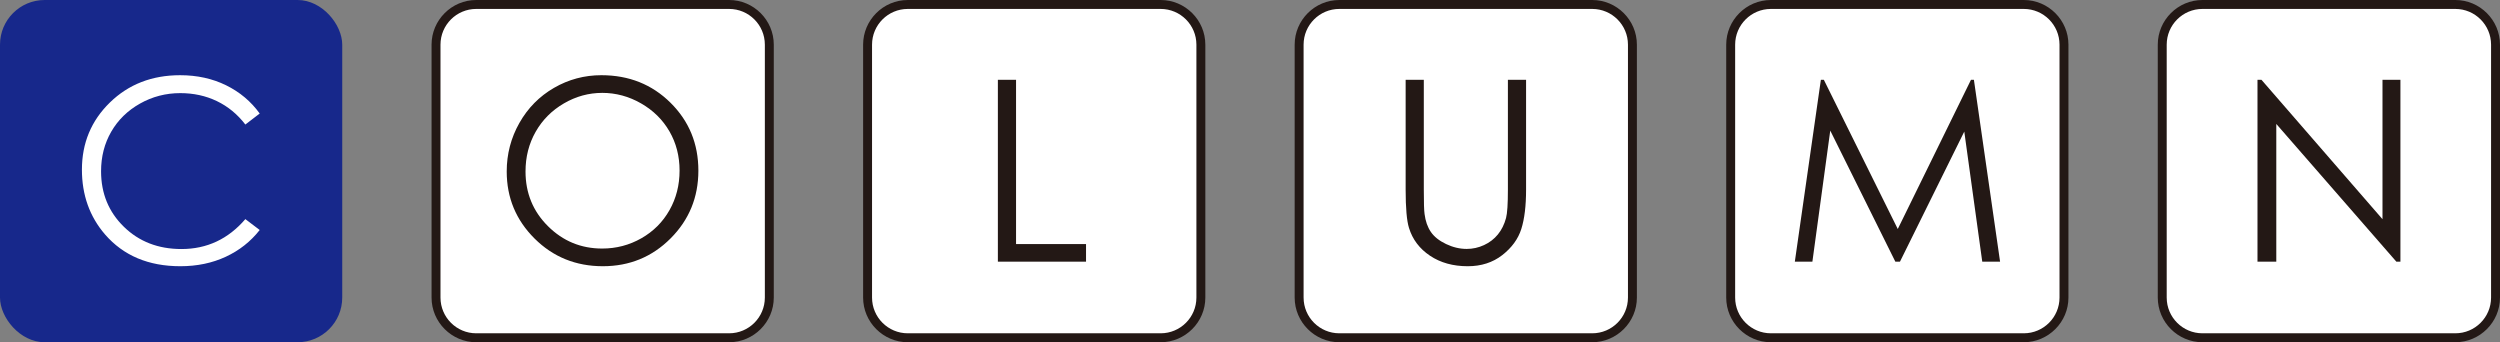
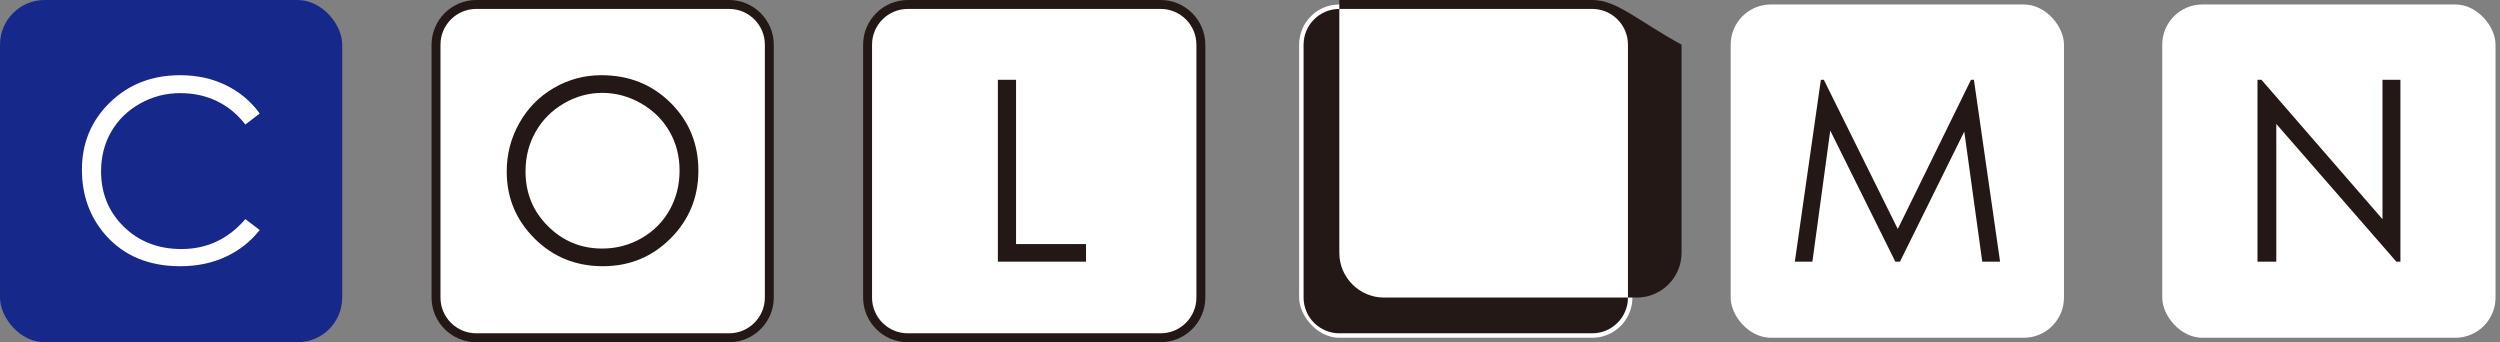
<svg xmlns="http://www.w3.org/2000/svg" id="_レイヤー_2" viewBox="0 0 279.871 38.312">
  <rect x="0" y="0" width="279.871" height="38.312" fill="#808080" stroke="none" />
  <defs>
    <style>.cls-1{fill:#fff;}.cls-2{fill:#17288b;}.cls-3{fill:#231815;}</style>
  </defs>
  <g id="_レイヤー_1-2">
    <rect class="cls-2" x="0" width="38.312" height="38.312" rx="5" ry="5" />
    <path class="cls-1" d="m29.073,12.709l-1.606,1.232c-.886-1.153-1.949-2.027-3.19-2.623-1.241-.595-2.604-.893-4.09-.893-1.624,0-3.128.39-4.512,1.17-1.384.779-2.457,1.826-3.218,3.142-.761,1.314-1.142,2.794-1.142,4.436,0,2.482.851,4.554,2.554,6.215s3.85,2.491,6.443,2.491c2.852,0,5.237-1.116,7.156-3.35l1.606,1.219c-1.015,1.292-2.282,2.29-3.799,2.996-1.518.706-3.214,1.059-5.087,1.059-3.562,0-6.372-1.186-8.429-3.557-1.726-2.002-2.588-4.42-2.588-7.253,0-2.98,1.045-5.488,3.135-7.522s4.708-3.052,7.855-3.052c1.9,0,3.617.376,5.148,1.128s2.787,1.806,3.765,3.162Z" />
    <rect class="cls-1" x="48.812" y=".5" width="37.312" height="37.312" rx="4.5" ry="4.5" />
    <path class="cls-3" d="m81.624,1c2.206,0,4,1.794,4,4v28.312c0,2.206-1.794,4-4,4h-28.312c-2.206,0-4-1.794-4-4V5c0-2.206,1.794-4,4-4h28.312M81.624 0h-28.312C50.562 0,48.312,2.25,48.312,5v28.312c0,2.75,2.25,5,5,5h28.312c2.75,0,5-2.25,5-5V5C86.624,2.25,84.374 0,81.624 0h0Z" />
    <path class="cls-3" d="m67.323,8.419c3.083,0,5.665,1.028,7.742,3.086,2.078,2.059,3.117,4.591,3.117,7.6,0,2.98-1.037,5.508-3.11,7.584-2.073,2.076-4.6,3.114-7.583,3.114-3.02,0-5.568-1.033-7.646-3.1-2.077-2.067-3.116-4.568-3.116-7.502,0-1.956.474-3.77,1.42-5.439s2.236-2.979,3.871-3.924c1.635-.946,3.403-1.419,5.305-1.419Zm.09,1.979c-1.506,0-2.935.392-4.284,1.177-1.35.785-2.403,1.843-3.161,3.172-.758,1.33-1.137,2.812-1.137,4.447,0,2.419.839,4.463,2.516,6.129,1.677,1.667,3.699,2.501,6.065,2.501,1.58,0,3.043-.384,4.388-1.15,1.345-.766,2.394-1.814,3.147-3.144.753-1.33,1.13-2.808,1.13-4.434,0-1.615-.377-3.077-1.13-4.384-.753-1.307-1.814-2.353-3.182-3.138-1.368-.785-2.819-1.177-4.353-1.177Z" />
    <rect class="cls-1" x="97.124" y=".5" width="37.312" height="37.312" rx="4.5" ry="4.5" />
    <path class="cls-3" d="m129.936,1c2.206,0,4,1.794,4,4v28.312c0,2.206-1.794,4-4,4h-28.312c-2.206,0-4-1.794-4-4V5c0-2.206,1.794-4,4-4h28.312M129.936 0h-28.312C98.874 0,96.624,2.25,96.624,5v28.312c0,2.75,2.25,5,5,5h28.312c2.75,0,5-2.25,5-5V5C134.936,2.25,132.686 0,129.936 0h0Z" />
    <path class="cls-3" d="m111.71,8.931h2.035v18.395h7.834v1.966h-9.869V8.931Z" />
    <rect class="cls-1" x="145.435" y=".5" width="37.312" height="37.312" rx="4.5" ry="4.5" />
-     <path class="cls-3" d="m178.247,1c2.206,0,4,1.794,4,4v28.312c0,2.206-1.794,4-4,4h-28.312c-2.206,0-4-1.794-4-4V5c0-2.206,1.794-4,4-4h28.312M178.247 0h-28.312c-2.75,0-5,2.25-5,5v28.312c0,2.75,2.25,5,5,5h28.312c2.75,0,5-2.25,5-5V5C183.247,2.25,180.997 0,178.247 0h0Z" />
-     <path class="cls-3" d="m157.358,8.931h2.035v12.291c0,1.458.027,2.367.083,2.727.101.803.336,1.475.706,2.014.369.54.937.992,1.703,1.356.766.365,1.536.547,2.312.547.673,0,1.319-.143,1.938-.429s1.135-.683,1.55-1.19c.416-.508.72-1.121.914-1.841.139-.517.208-1.578.208-3.184v-12.291h2.035v12.291c0,1.818-.178,3.287-.533,4.408-.355,1.121-1.066,2.097-2.131,2.928-1.066.83-2.355,1.245-3.869,1.245-1.643,0-3.05-.392-4.222-1.176s-1.957-1.822-2.353-3.114c-.249-.794-.374-2.224-.374-4.291v-12.291Z" />
+     <path class="cls-3" d="m178.247,1c2.206,0,4,1.794,4,4v28.312c0,2.206-1.794,4-4,4h-28.312c-2.206,0-4-1.794-4-4V5c0-2.206,1.794-4,4-4h28.312M178.247 0h-28.312v28.312c0,2.75,2.25,5,5,5h28.312c2.75,0,5-2.25,5-5V5C183.247,2.25,180.997 0,178.247 0h0Z" />
    <rect class="cls-1" x="193.747" y=".5" width="37.312" height="37.312" rx="4.5" ry="4.5" />
-     <path class="cls-3" d="m226.559,1c2.206,0,4,1.794,4,4v28.312c0,2.206-1.794,4-4,4h-28.312c-2.206,0-4-1.794-4-4V5c0-2.206,1.794-4,4-4h28.312M226.559 0h-28.312c-2.75,0-5,2.25-5,5v28.312c0,2.75,2.25,5,5,5h28.312c2.75,0,5-2.25,5-5V5C231.559,2.25,229.309 0,226.559 0h0Z" />
    <path class="cls-3" d="m200.929,29.291l2.915-20.36h.331l8.277,16.706,8.197-16.706h.326l2.93,20.36h-1.995l-2.012-14.561-7.199,14.561h-.52l-7.285-14.672-2,14.672h-1.965Z" />
    <rect class="cls-1" x="242.059" y=".5" width="37.312" height="37.312" rx="4.5" ry="4.5" />
-     <path class="cls-3" d="m274.871,1c2.206,0,4,1.794,4,4v28.312c0,2.206-1.794,4-4,4h-28.312c-2.206,0-4-1.794-4-4V5c0-2.206,1.794-4,4-4h28.312M274.871 0h-28.312c-2.75,0-5,2.25-5,5v28.312c0,2.75,2.25,5,5,5h28.312c2.75,0,5-2.25,5-5V5C279.871,2.25,277.621 0,274.871 0h0Z" />
    <path class="cls-3" d="m252.722,29.291V8.931h.443l13.551,15.607v-15.607h2.007v20.36h-.457l-13.439-15.417v15.417h-2.104Z" />
  </g>
</svg>